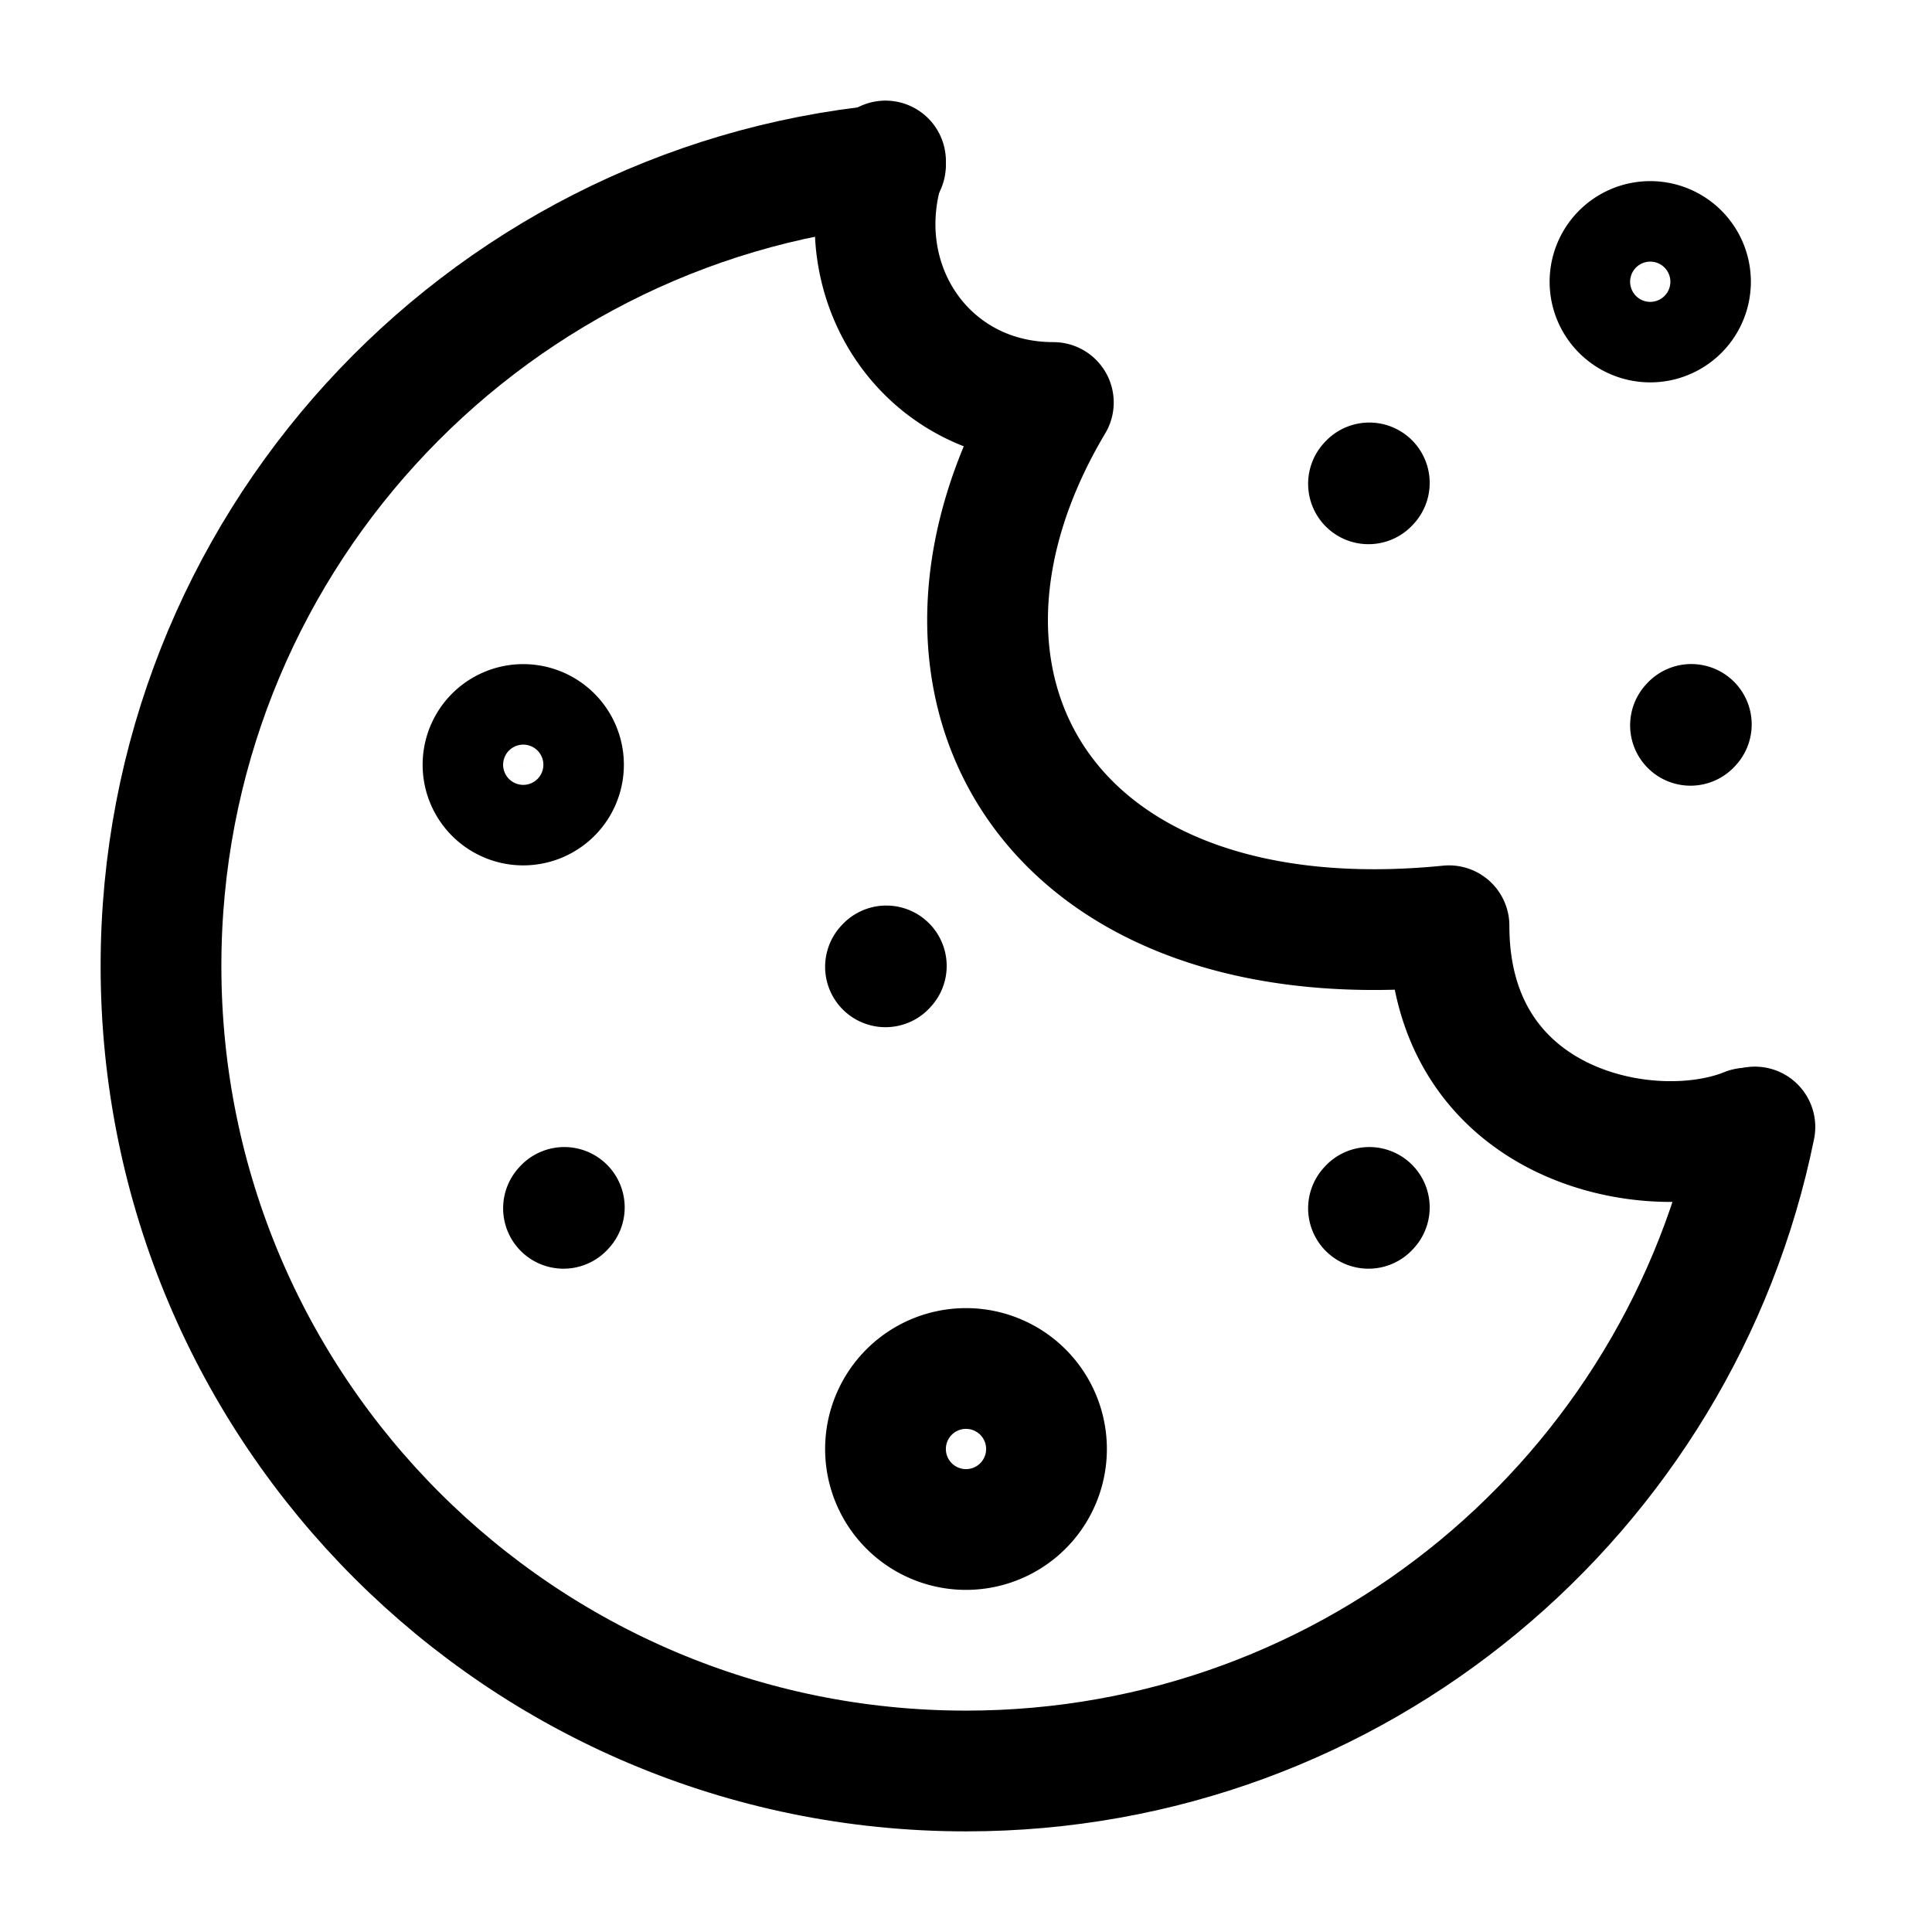
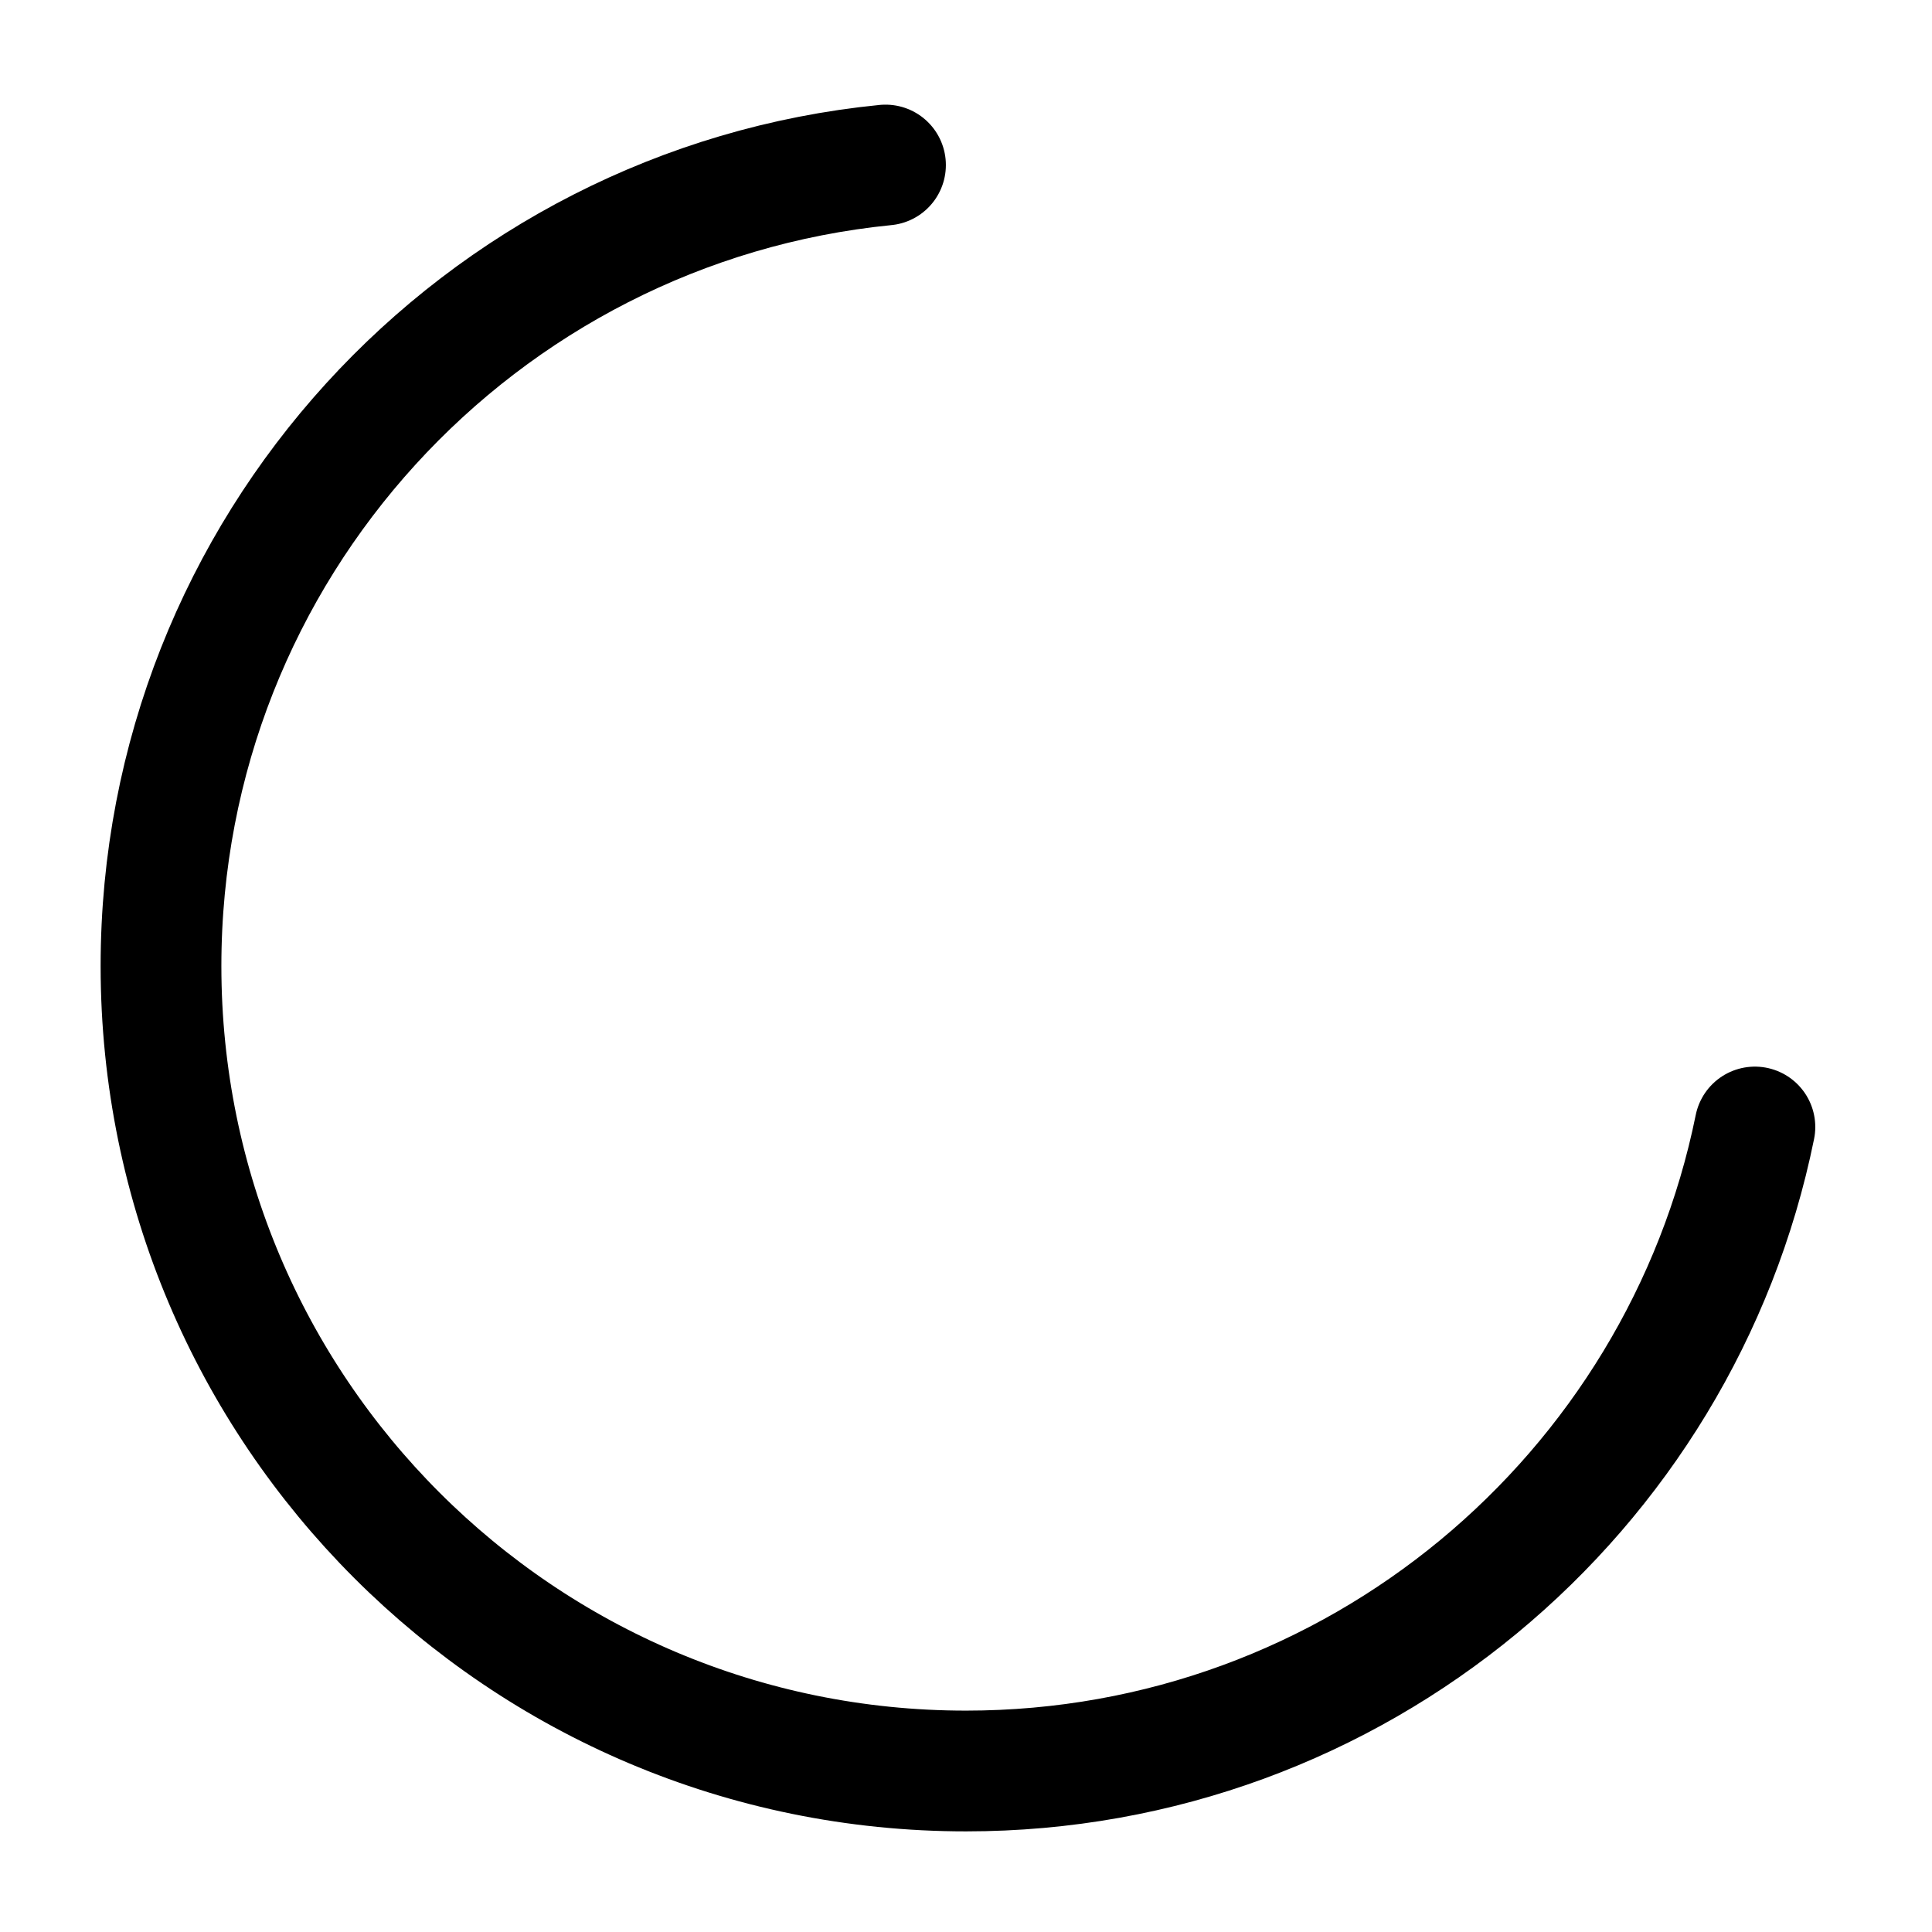
<svg xmlns="http://www.w3.org/2000/svg" width="24px" height="24px" stroke-width="1.5" viewBox="0 0 24 24" fill="none" color="#000000">
  <path d="M21.8 14c-.927 4.564-4.962 8-9.8 8-5.523 0-10-4.477-10-10 0-5.185 3.947-9.449 9-9.95" stroke="#000000" stroke-width="1.5" stroke-linecap="round" stroke-linejoin="round" />
-   <path d="M6.5 10a.5.5 0 110-1 .5.5 0 010 1zM20.5 4a.5.5 0 110-1 .5.5 0 010 1zM12 19a1 1 0 110-2 1 1 0 010 2zM7 15.01l.01-.011M17 15.01l.01-.011M11 12.01l.01-.011M21 9.01l.01-.011M17 6.01l.01-.011M11 2c-.5 1.5.5 3 2.085 3C11 8.5 13 12 18 11.5c0 2.5 2.5 3 3.7 2.514" stroke="#000000" stroke-width="1.5" stroke-linecap="round" stroke-linejoin="round" />
</svg>